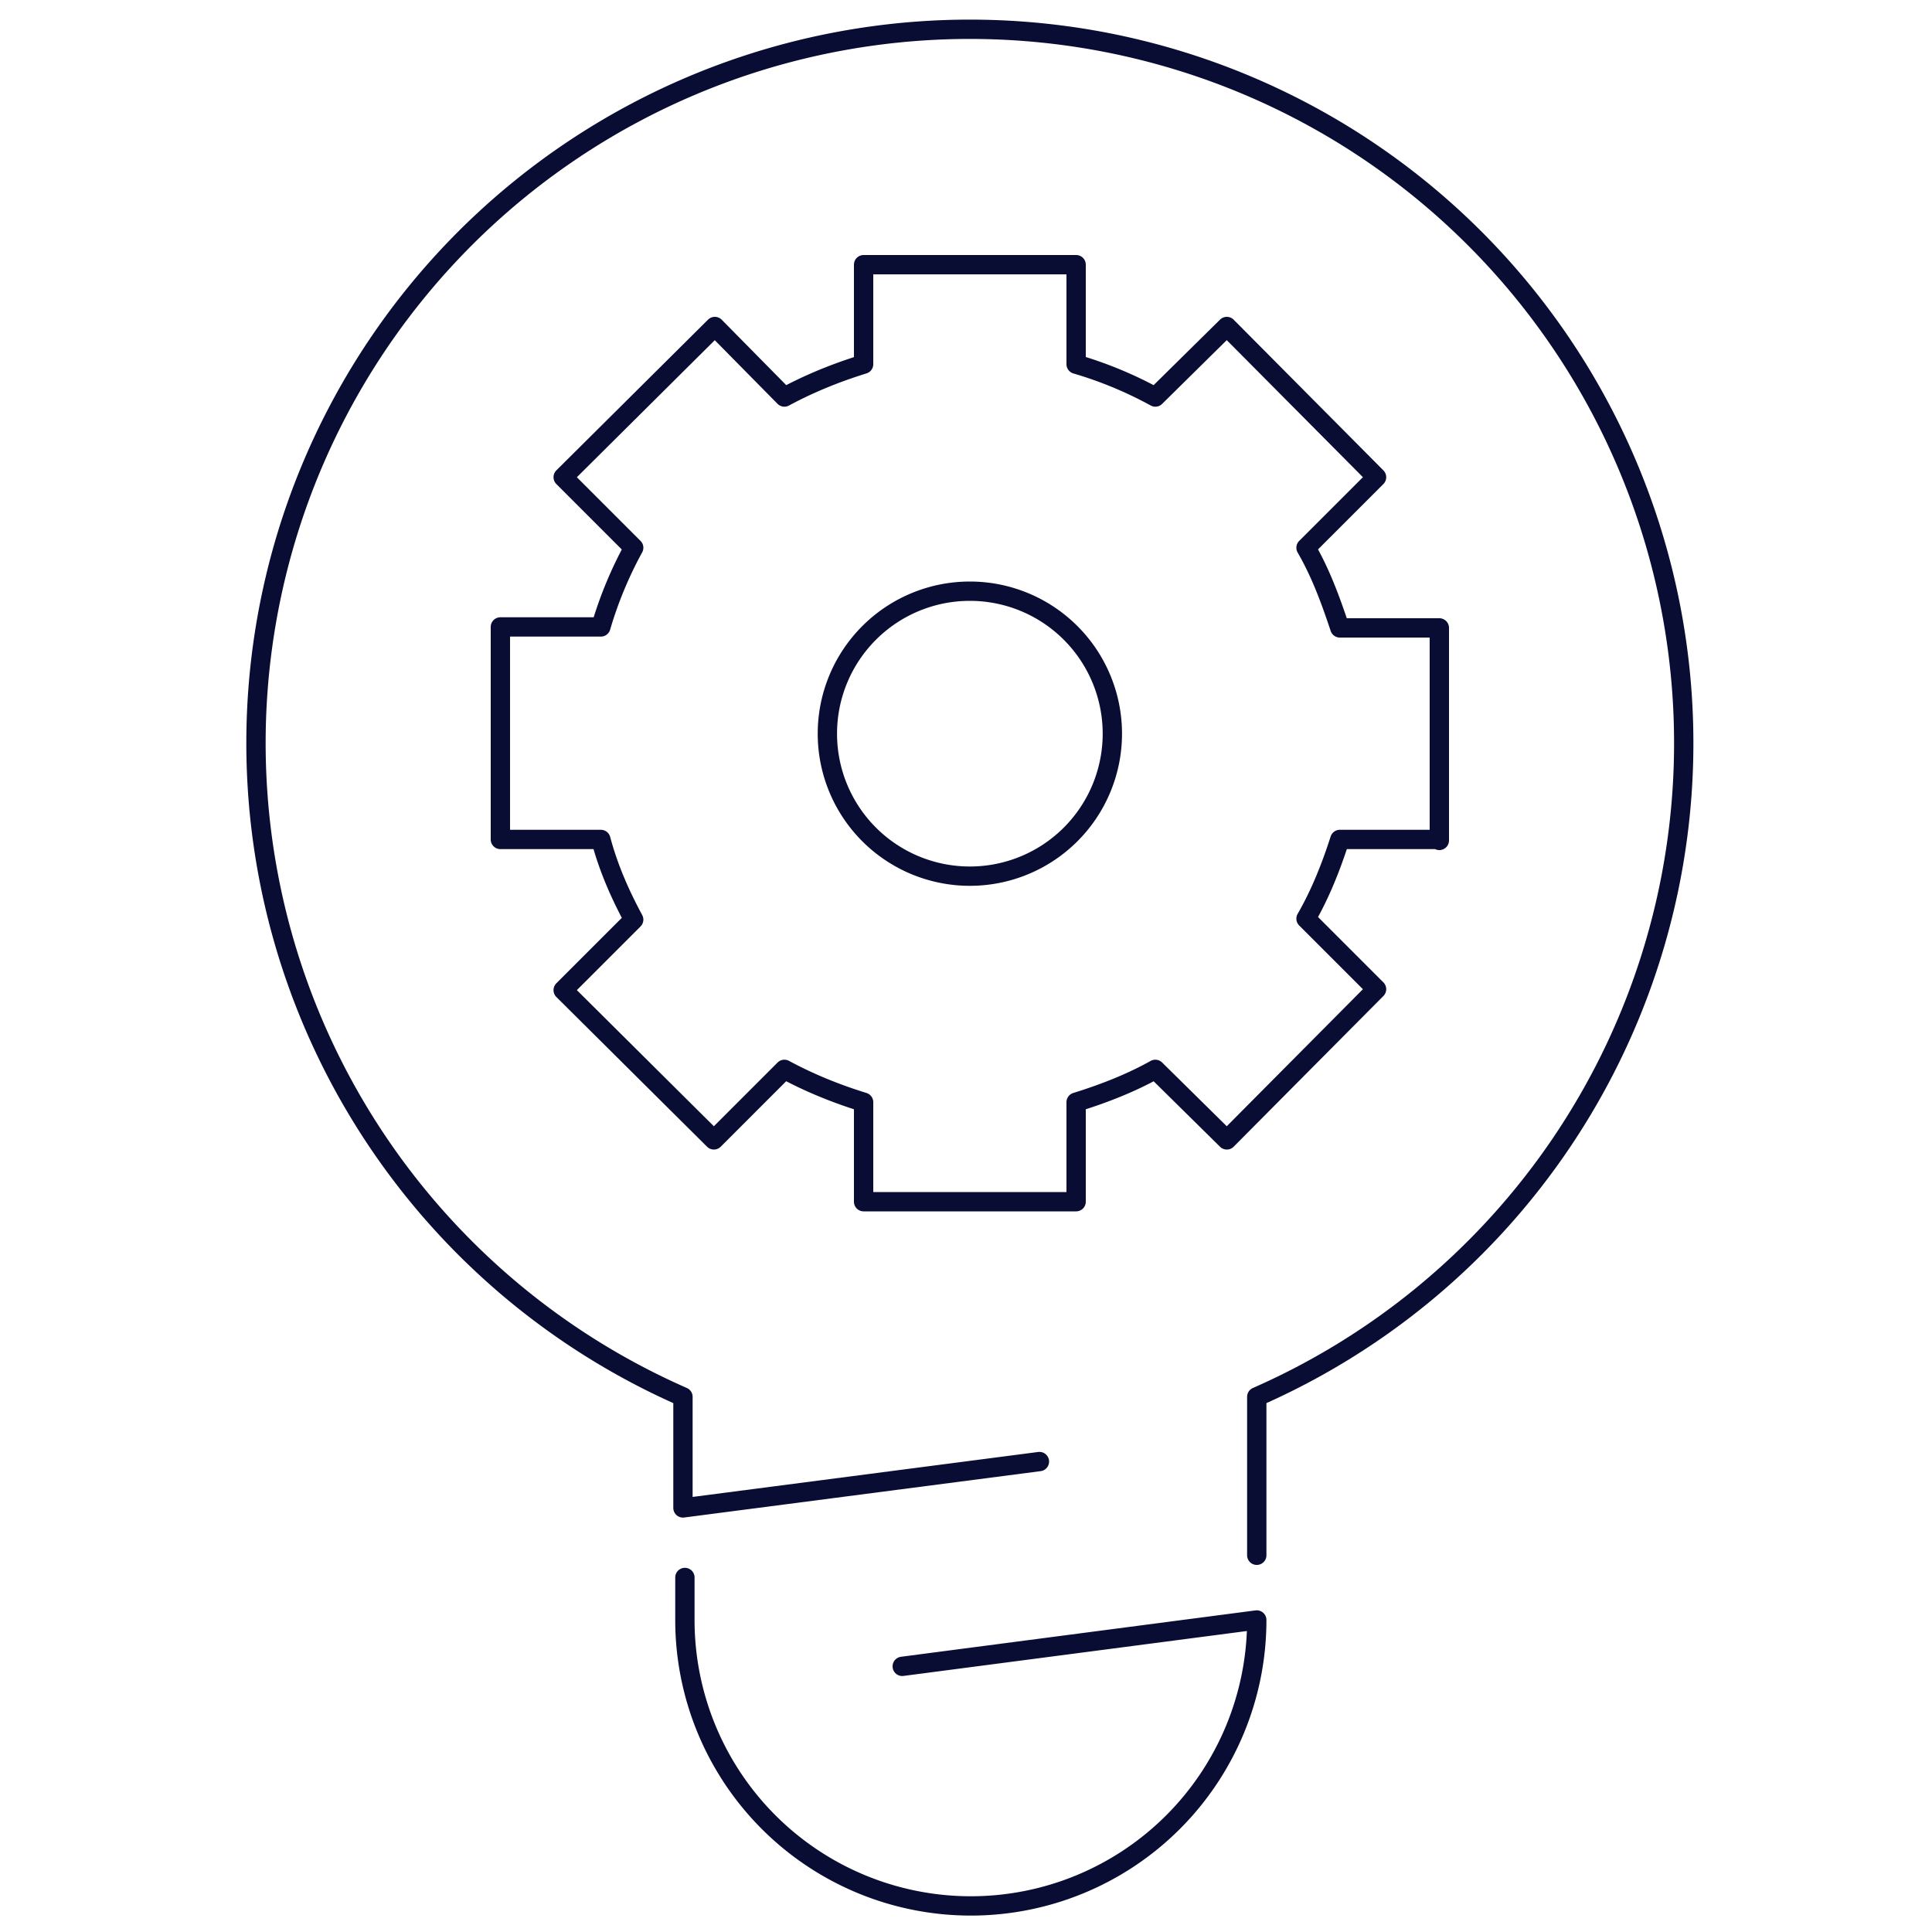
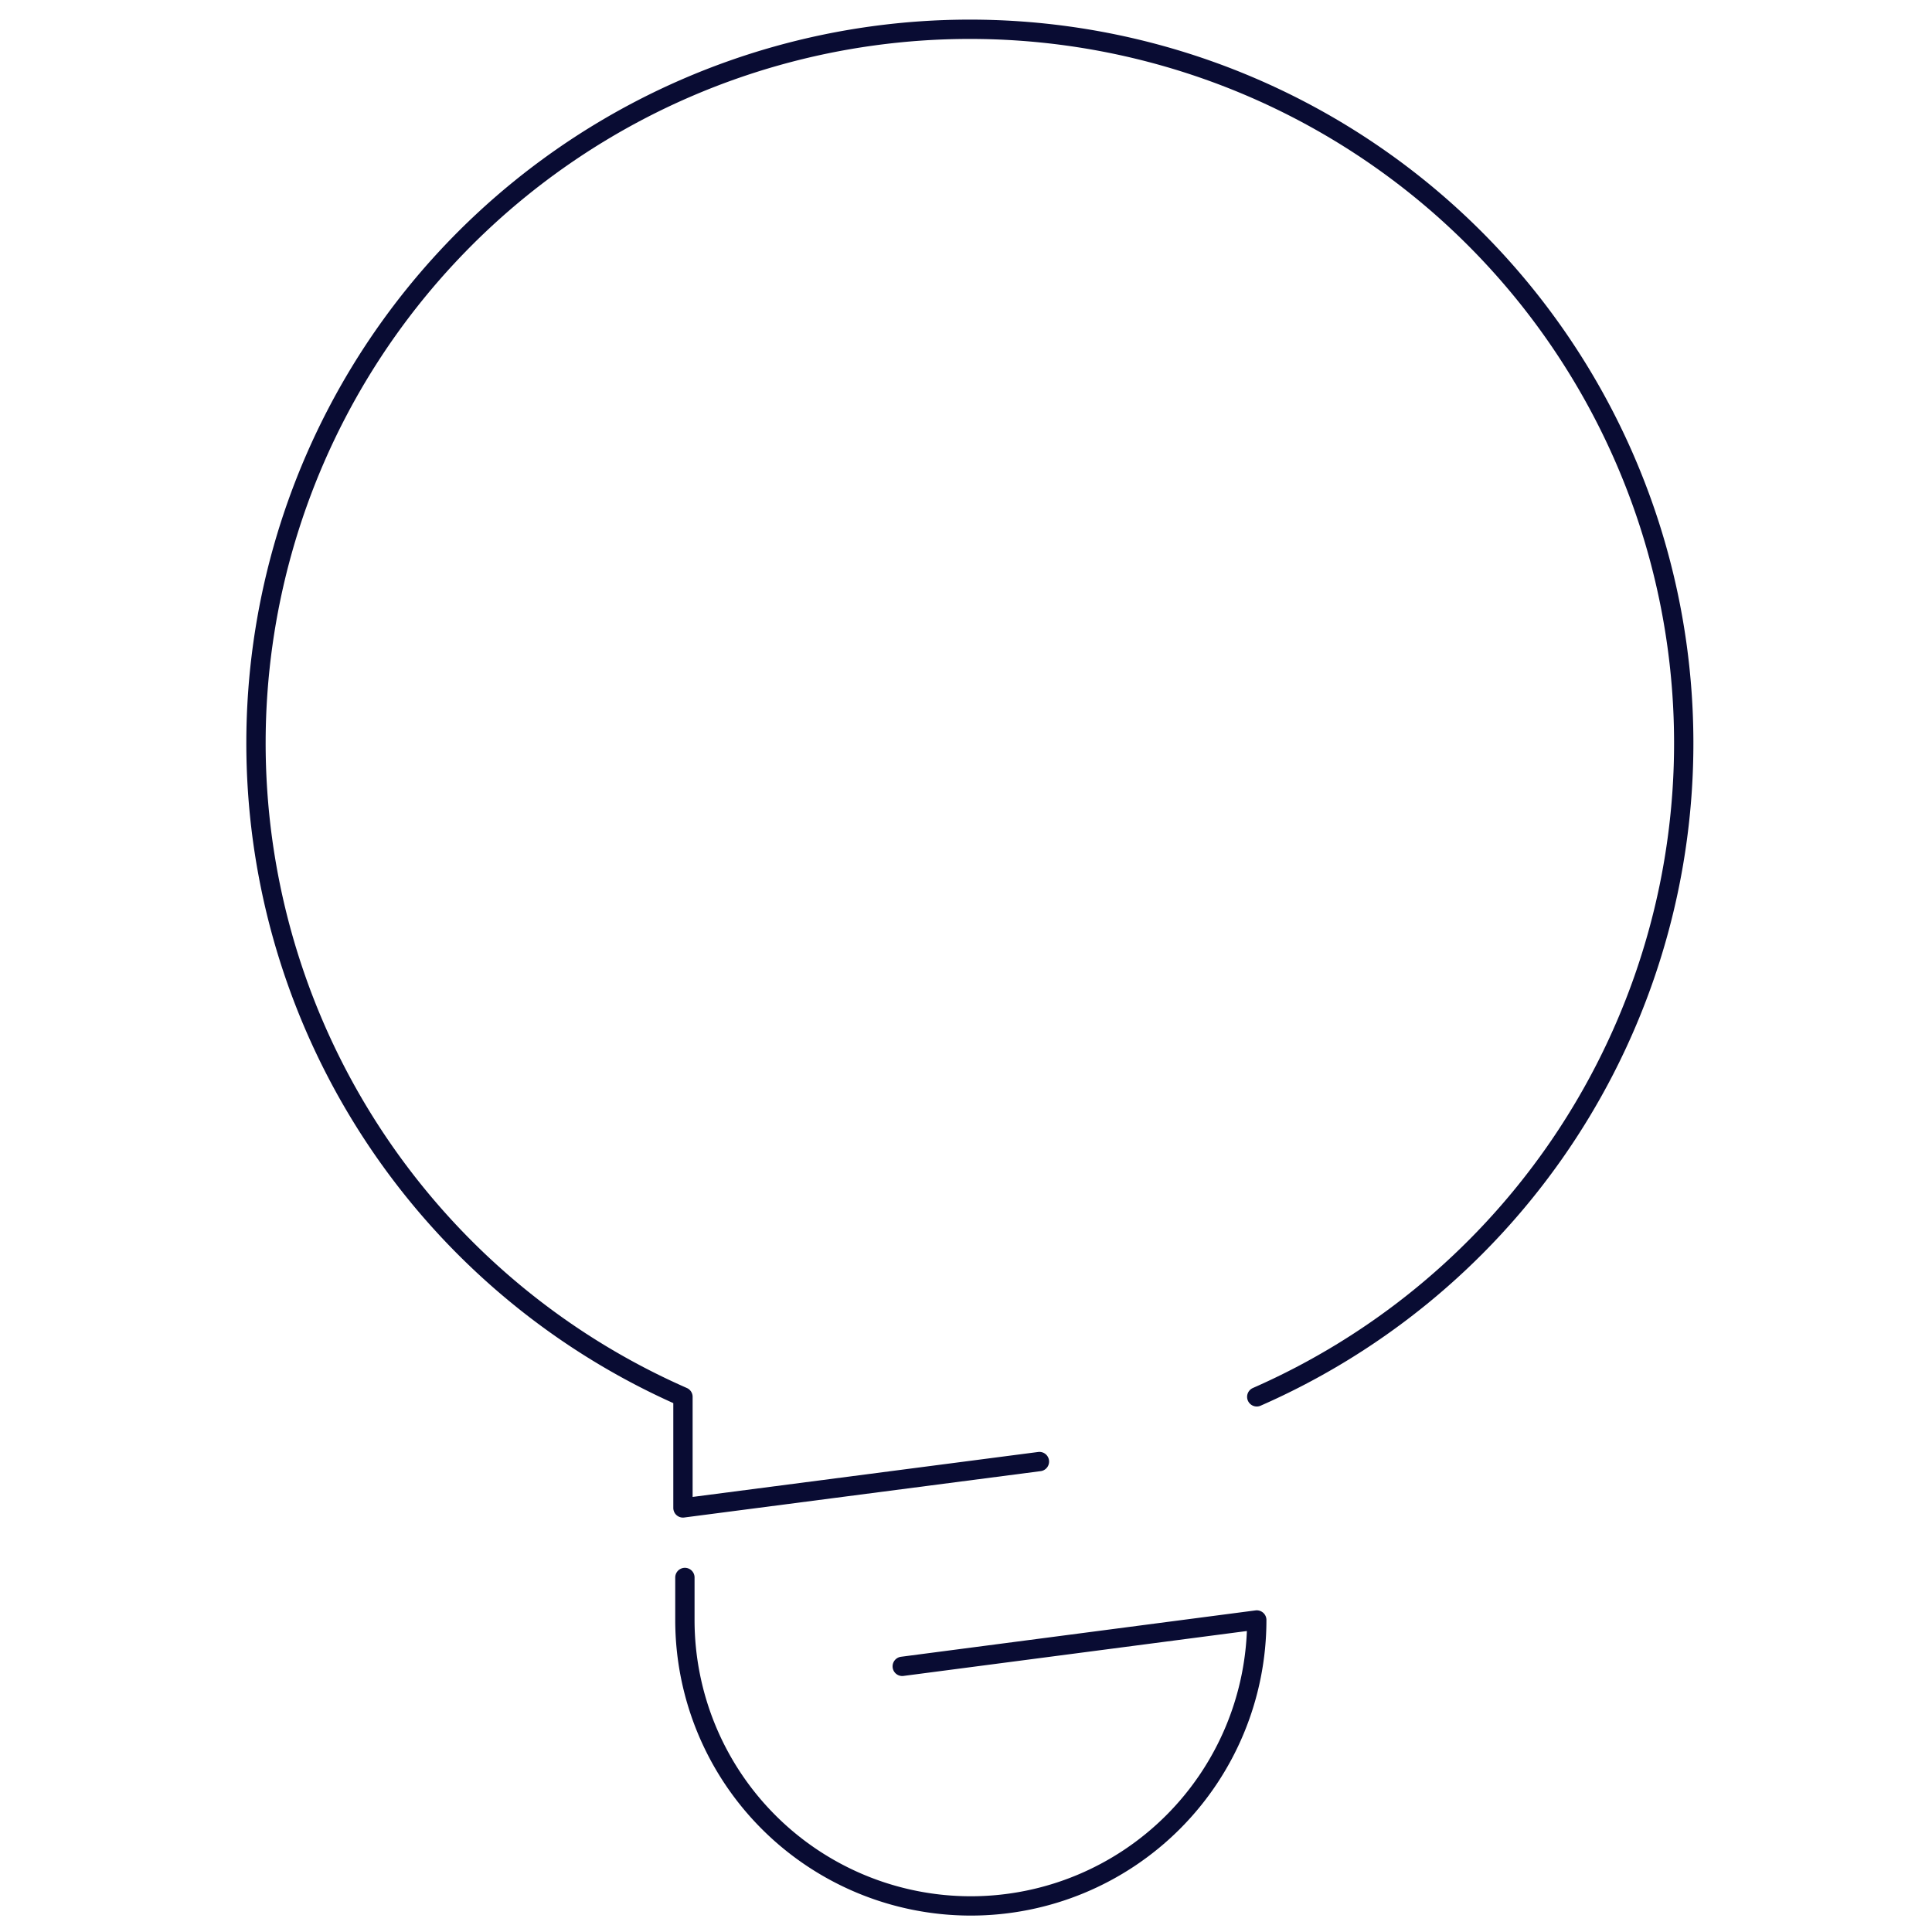
<svg xmlns="http://www.w3.org/2000/svg" fill="none" width="288" height="288" viewBox="0 0 200 200">
-   <path stroke="#090C33" stroke-linecap="round" stroke-linejoin="round" stroke-miterlimit="10" stroke-width="2" d="M149 87V65h-10.3c-1-3-2-5.7-3.5-8.3l7.3-7.3L127 33.8l-7.4 7.3a41.2 41.2 0 0 0-8.2-3.4V27.4h-22v10.3c-2.9.9-5.6 2-8.2 3.4L74 33.8 58.3 49.4l7.3 7.3a41.3 41.3 0 0 0-3.4 8.2H51.8v22h10.4c.8 3 2 5.7 3.4 8.3l-7.3 7.3L73.9 118l7.3-7.3c2.6 1.4 5.3 2.5 8.2 3.4v10.3h22v-10.3c2.9-.9 5.7-2 8.2-3.4l7.4 7.3 15.5-15.6-7.3-7.3c1.5-2.6 2.6-5.4 3.5-8.2H149v0Z" />
-   <path stroke="#090C33" stroke-linecap="round" stroke-linejoin="round" stroke-miterlimit="10" stroke-width="2" d="M100.4 90.7a14.7 14.7 0 1 0 0-29.5 14.7 14.7 0 0 0 0 29.5Z" />
-   <path stroke="#090C33" stroke-linecap="round" stroke-linejoin="round" stroke-miterlimit="10" stroke-width="2" d="m93.4 172.5 36.7-4.8a29.5 29.5 0 1 1-59.2 0v-4.4m36.7-12-36.9 4.8v-11.5a73.9 73.9 0 1 1 59.4 0V161" />
+   <path stroke="#090C33" stroke-linecap="round" stroke-linejoin="round" stroke-miterlimit="10" stroke-width="2" d="m93.4 172.5 36.7-4.8a29.5 29.5 0 1 1-59.2 0v-4.4m36.7-12-36.9 4.8v-11.5a73.9 73.9 0 1 1 59.4 0" />
</svg>